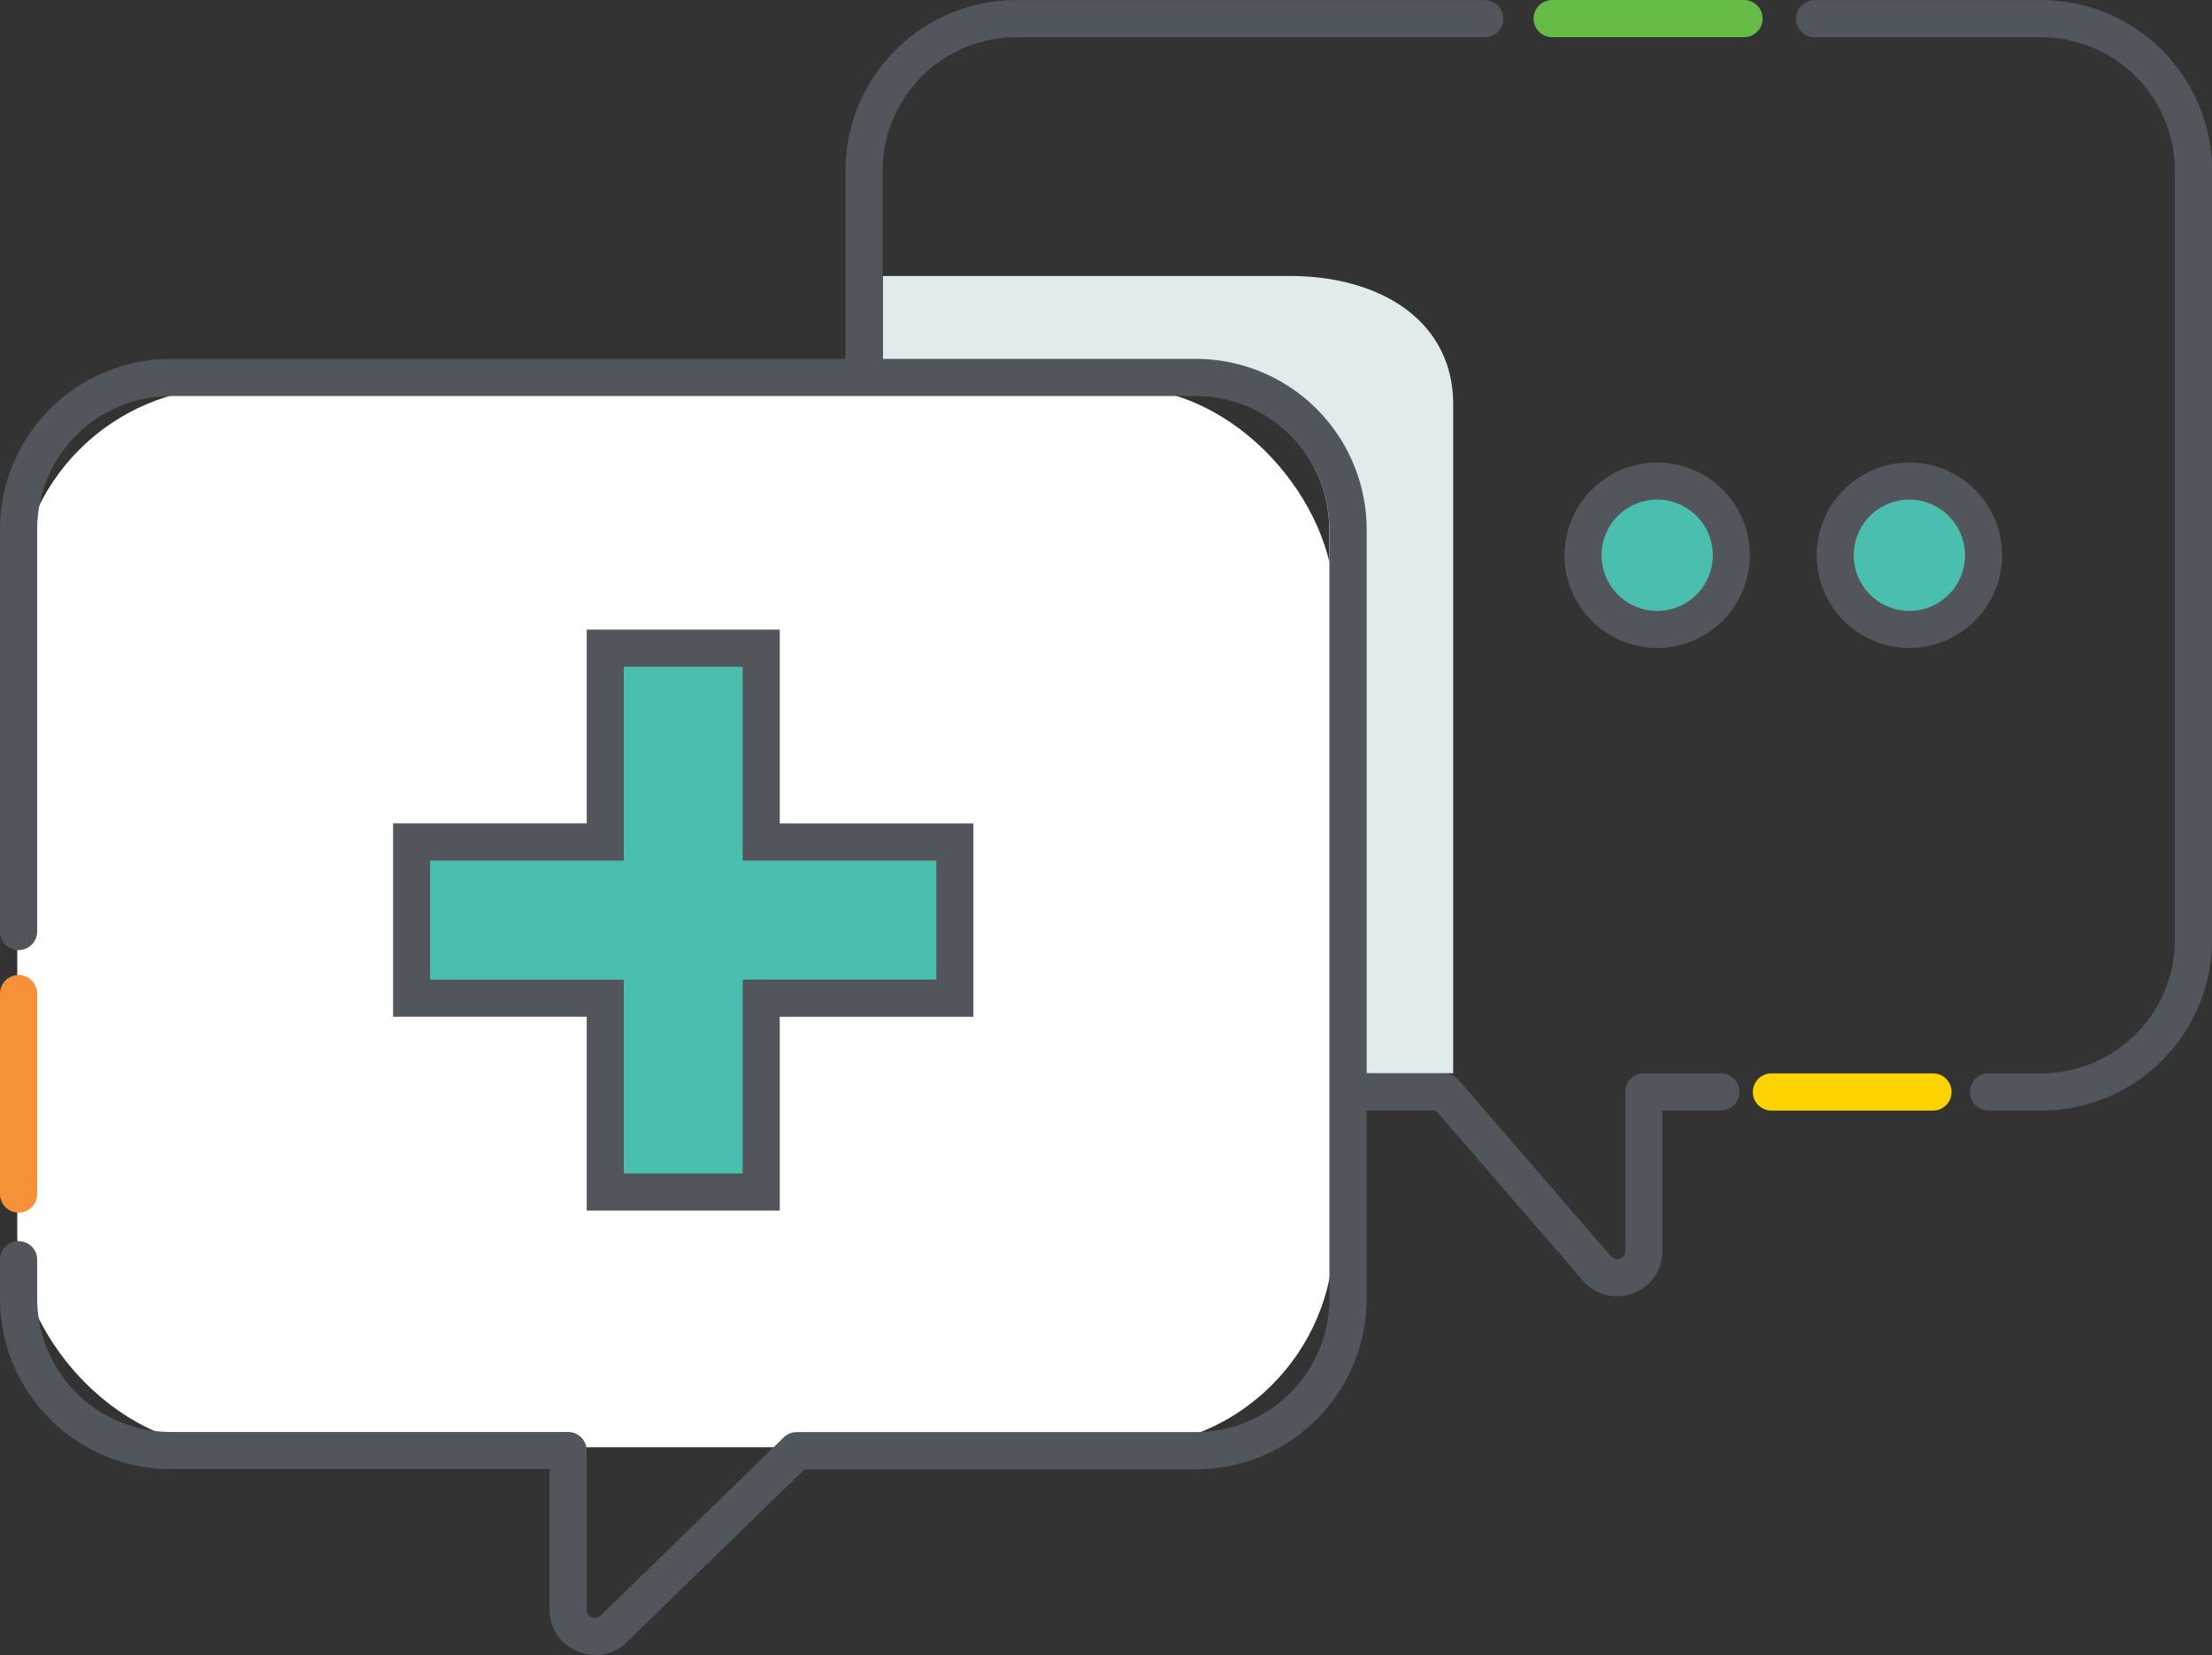
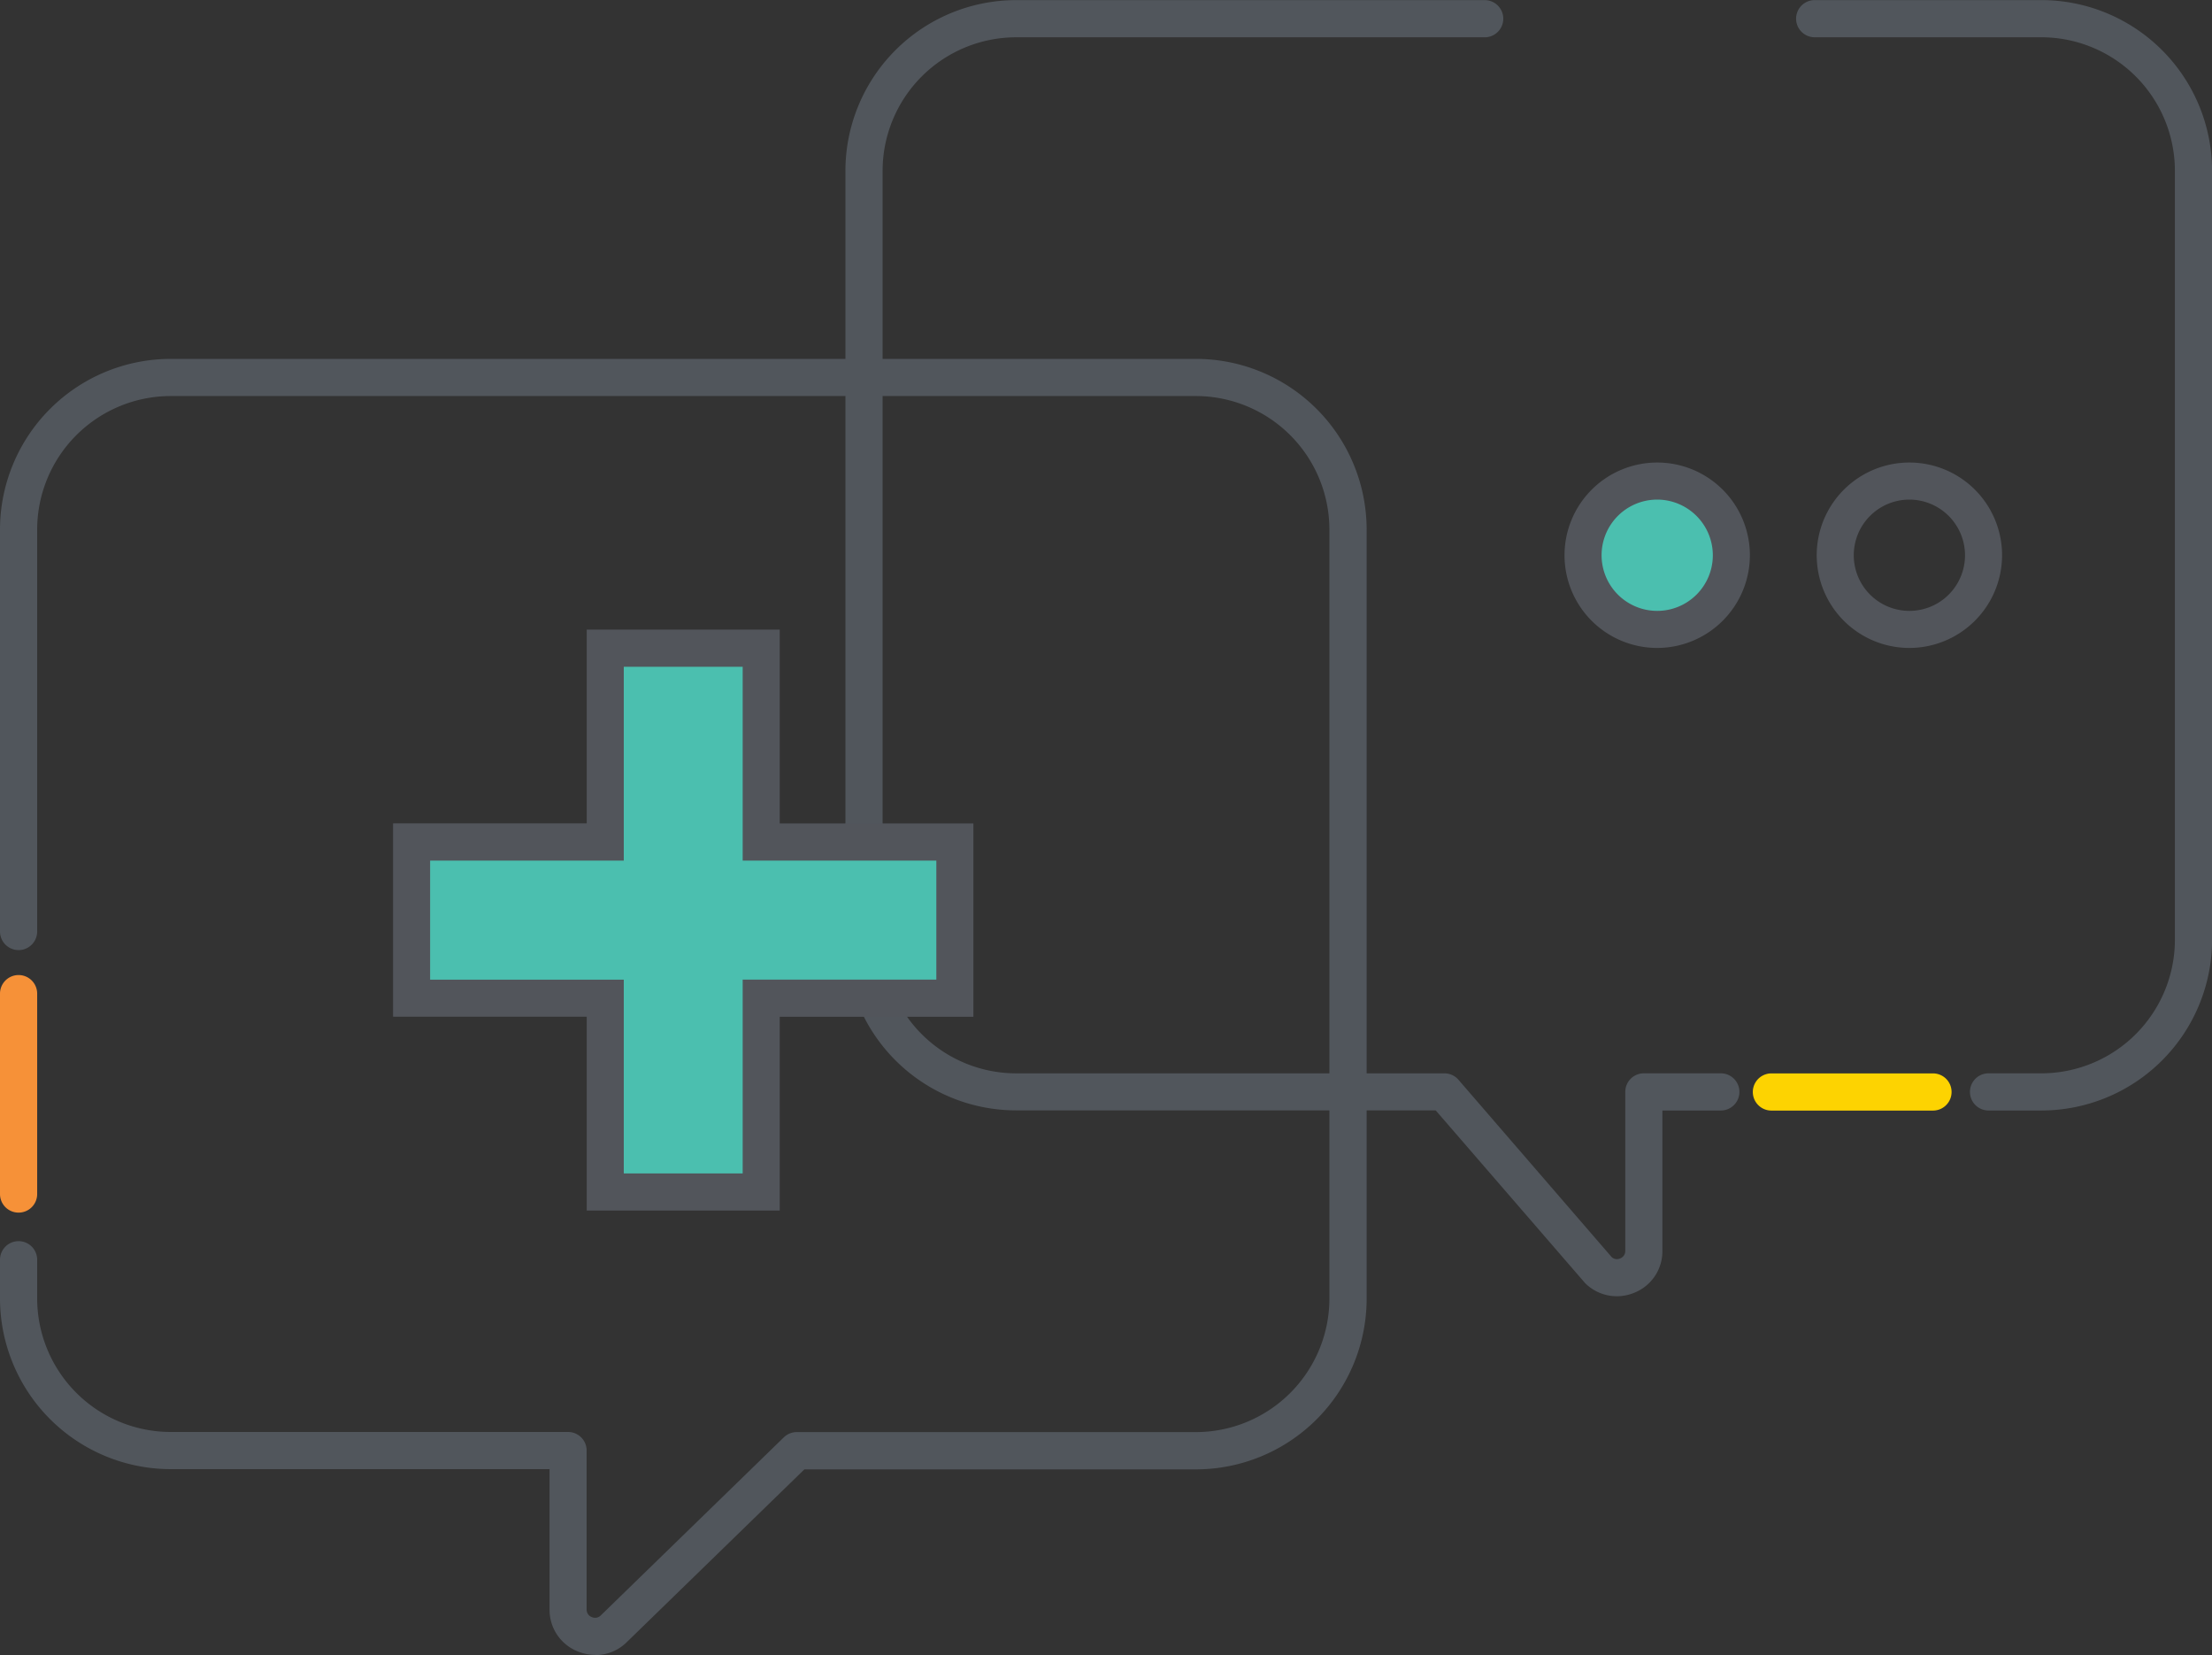
<svg xmlns="http://www.w3.org/2000/svg" id="HCP_Conversation" width="93.844" height="70.196" viewBox="0 0 93.844 70.196">
  <rect x="0" y="0" width="93.844" height="70.196" fill="#333333" stroke="none" />
  <path id="Path_44033" data-name="Path 44033" d="M109.163,80.184a1.9,1.9,0,0,1-1.333-.549.514.514,0,0,1-.047-.052l-6.3-7.282H83.68a7.247,7.247,0,0,1-7.24-7.24V32.45a7.247,7.247,0,0,1,7.24-7.24h19.881a.788.788,0,0,1,0,1.577H83.68a5.67,5.67,0,0,0-5.663,5.664V65.066a5.67,5.67,0,0,0,5.663,5.664h18.168a.785.785,0,0,1,.6.272l6.5,7.522a.33.33,0,0,0,.361.056.336.336,0,0,0,.216-.324V71.517a.787.787,0,0,1,.788-.788h3.266a.788.788,0,0,1,0,1.577H111.1v5.95a1.894,1.894,0,0,1-1.178,1.774,1.984,1.984,0,0,1-.76.155Z" transform="translate(-40.573 -25.205)" fill="#51565c" />
  <path id="Path_44034" data-name="Path 44034" d="M166.124,123.8h-6.855a.788.788,0,0,1,0-1.577h6.855a.788.788,0,0,1,0,1.577Z" transform="translate(-84.117 -76.696)" fill="#fdd301" />
  <path id="Path_44035" data-name="Path 44035" d="M172.8,72.306h-2.243a.788.788,0,1,1,0-1.577H172.8a5.67,5.67,0,0,0,5.663-5.664V32.45a5.67,5.67,0,0,0-5.663-5.664h-9.619a.788.788,0,1,1,0-1.577H172.8a7.247,7.247,0,0,1,7.24,7.24V65.066A7.247,7.247,0,0,1,172.8,72.306Z" transform="translate(-86.193 -25.205)" fill="#51565c" />
-   <path id="Path_44036" data-name="Path 44036" d="M147.589,26.777h-8.141a.788.788,0,0,1,0-1.577h8.141a.788.788,0,0,1,0,1.577Z" transform="translate(-73.598 -25.2)" fill="#66bb46" />
  <g id="Group_36197" data-name="Group 36197" transform="translate(66.375 19.618)">
    <circle id="Ellipse_419" data-name="Ellipse 419" cx="3.144" cy="3.144" r="3.144" transform="translate(0.788 0.788)" fill="#4bbfaf" />
    <path id="Path_44037" data-name="Path 44037" d="M145.392,74.874a3.932,3.932,0,1,1,3.932-3.932A3.937,3.937,0,0,1,145.392,74.874Zm0-6.292a2.36,2.36,0,1,0,2.36,2.36A2.365,2.365,0,0,0,145.392,68.582Z" transform="translate(-141.46 -67.01)" fill="#52555b" />
  </g>
  <g id="Group_36198" data-name="Group 36198" transform="translate(77.074 19.618)">
-     <circle id="Ellipse_420" data-name="Ellipse 420" cx="3.144" cy="3.144" r="3.144" transform="translate(0.788 0.788)" fill="#4bbfaf" />
    <path id="Path_44038" data-name="Path 44038" d="M168.192,74.874a3.932,3.932,0,1,1,3.932-3.932A3.937,3.937,0,0,1,168.192,74.874Zm0-6.292a2.36,2.36,0,1,0,2.36,2.36A2.365,2.365,0,0,0,168.192,68.582Z" transform="translate(-164.26 -67.01)" fill="#52555b" />
  </g>
-   <path id="Path_44039" data-name="Path 44039" d="M97.116,50.15H79.83v3.782l.84,1.281H93.1a5.664,5.664,0,0,1,5.663,5.663V82.761l.788,1.2h4.472V55.593c0-3.547-3.1-5.443-6.912-5.443Z" transform="translate(-42.372 -38.443)" fill="#e2ebeb" />
-   <rect id="Rectangle_11633" data-name="Rectangle 11633" width="55.861" height="44.951" rx="9" transform="translate(0.732 16.432)" fill="#fff" />
  <g id="Group_36199" data-name="Group 36199" transform="translate(16.676 26.704)">
    <path id="Path_44040" data-name="Path 44040" d="M45.426,83.79h6.621v8.221h8.211v6.621H52.047v8.225H45.426V98.631H37.21V92.011h8.216V83.79Z" transform="translate(-36.426 -83.002)" fill="#4bbfaf" />
    <path id="Path_44041" data-name="Path 44041" d="M51.944,106.749H43.756V98.528H35.54v-8.2h8.216V82.11h8.188v8.221H60.16v8.2H51.944Zm-6.616-1.572h5.044V96.956h8.216V91.907H50.372V83.687H45.328v8.221H37.112v5.049h8.216Z" transform="translate(-35.54 -82.11)" fill="#52555b" />
  </g>
  <g id="Group_36200" data-name="Group 36200" transform="translate(0 15.222)">
    <path id="Path_44042" data-name="Path 44042" d="M.788,123.414A.787.787,0,0,1,0,122.626v-8.5a.788.788,0,1,1,1.577,0v8.5A.787.787,0,0,1,.788,123.414Z" transform="translate(0 -87.204)" fill="#f69138" />
    <path id="Path_44043" data-name="Path 44043" d="M25.253,112.609a1.983,1.983,0,0,1-.76-.155,1.894,1.894,0,0,1-1.178-1.774v-5.95H7.24A7.247,7.247,0,0,1,0,97.491V95.849a.788.788,0,0,1,1.577,0v1.642a5.67,5.67,0,0,0,5.663,5.663H24.1a.787.787,0,0,1,.788.788v6.738a.336.336,0,0,0,.216.324.342.342,0,0,0,.385-.07l7.766-7.554a.79.79,0,0,1,.549-.221H50.737A5.67,5.67,0,0,0,56.4,97.5V64.88a5.67,5.67,0,0,0-5.663-5.664H7.24A5.67,5.67,0,0,0,1.577,64.88V81.927a.788.788,0,1,1-1.577,0V64.88a7.247,7.247,0,0,1,7.24-7.24h43.5a7.247,7.247,0,0,1,7.24,7.24V97.5a7.247,7.247,0,0,1-7.24,7.24H34.126l-7.536,7.329a1.9,1.9,0,0,1-1.333.549Z" transform="translate(0 -57.64)" fill="#51565c" />
  </g>
</svg>